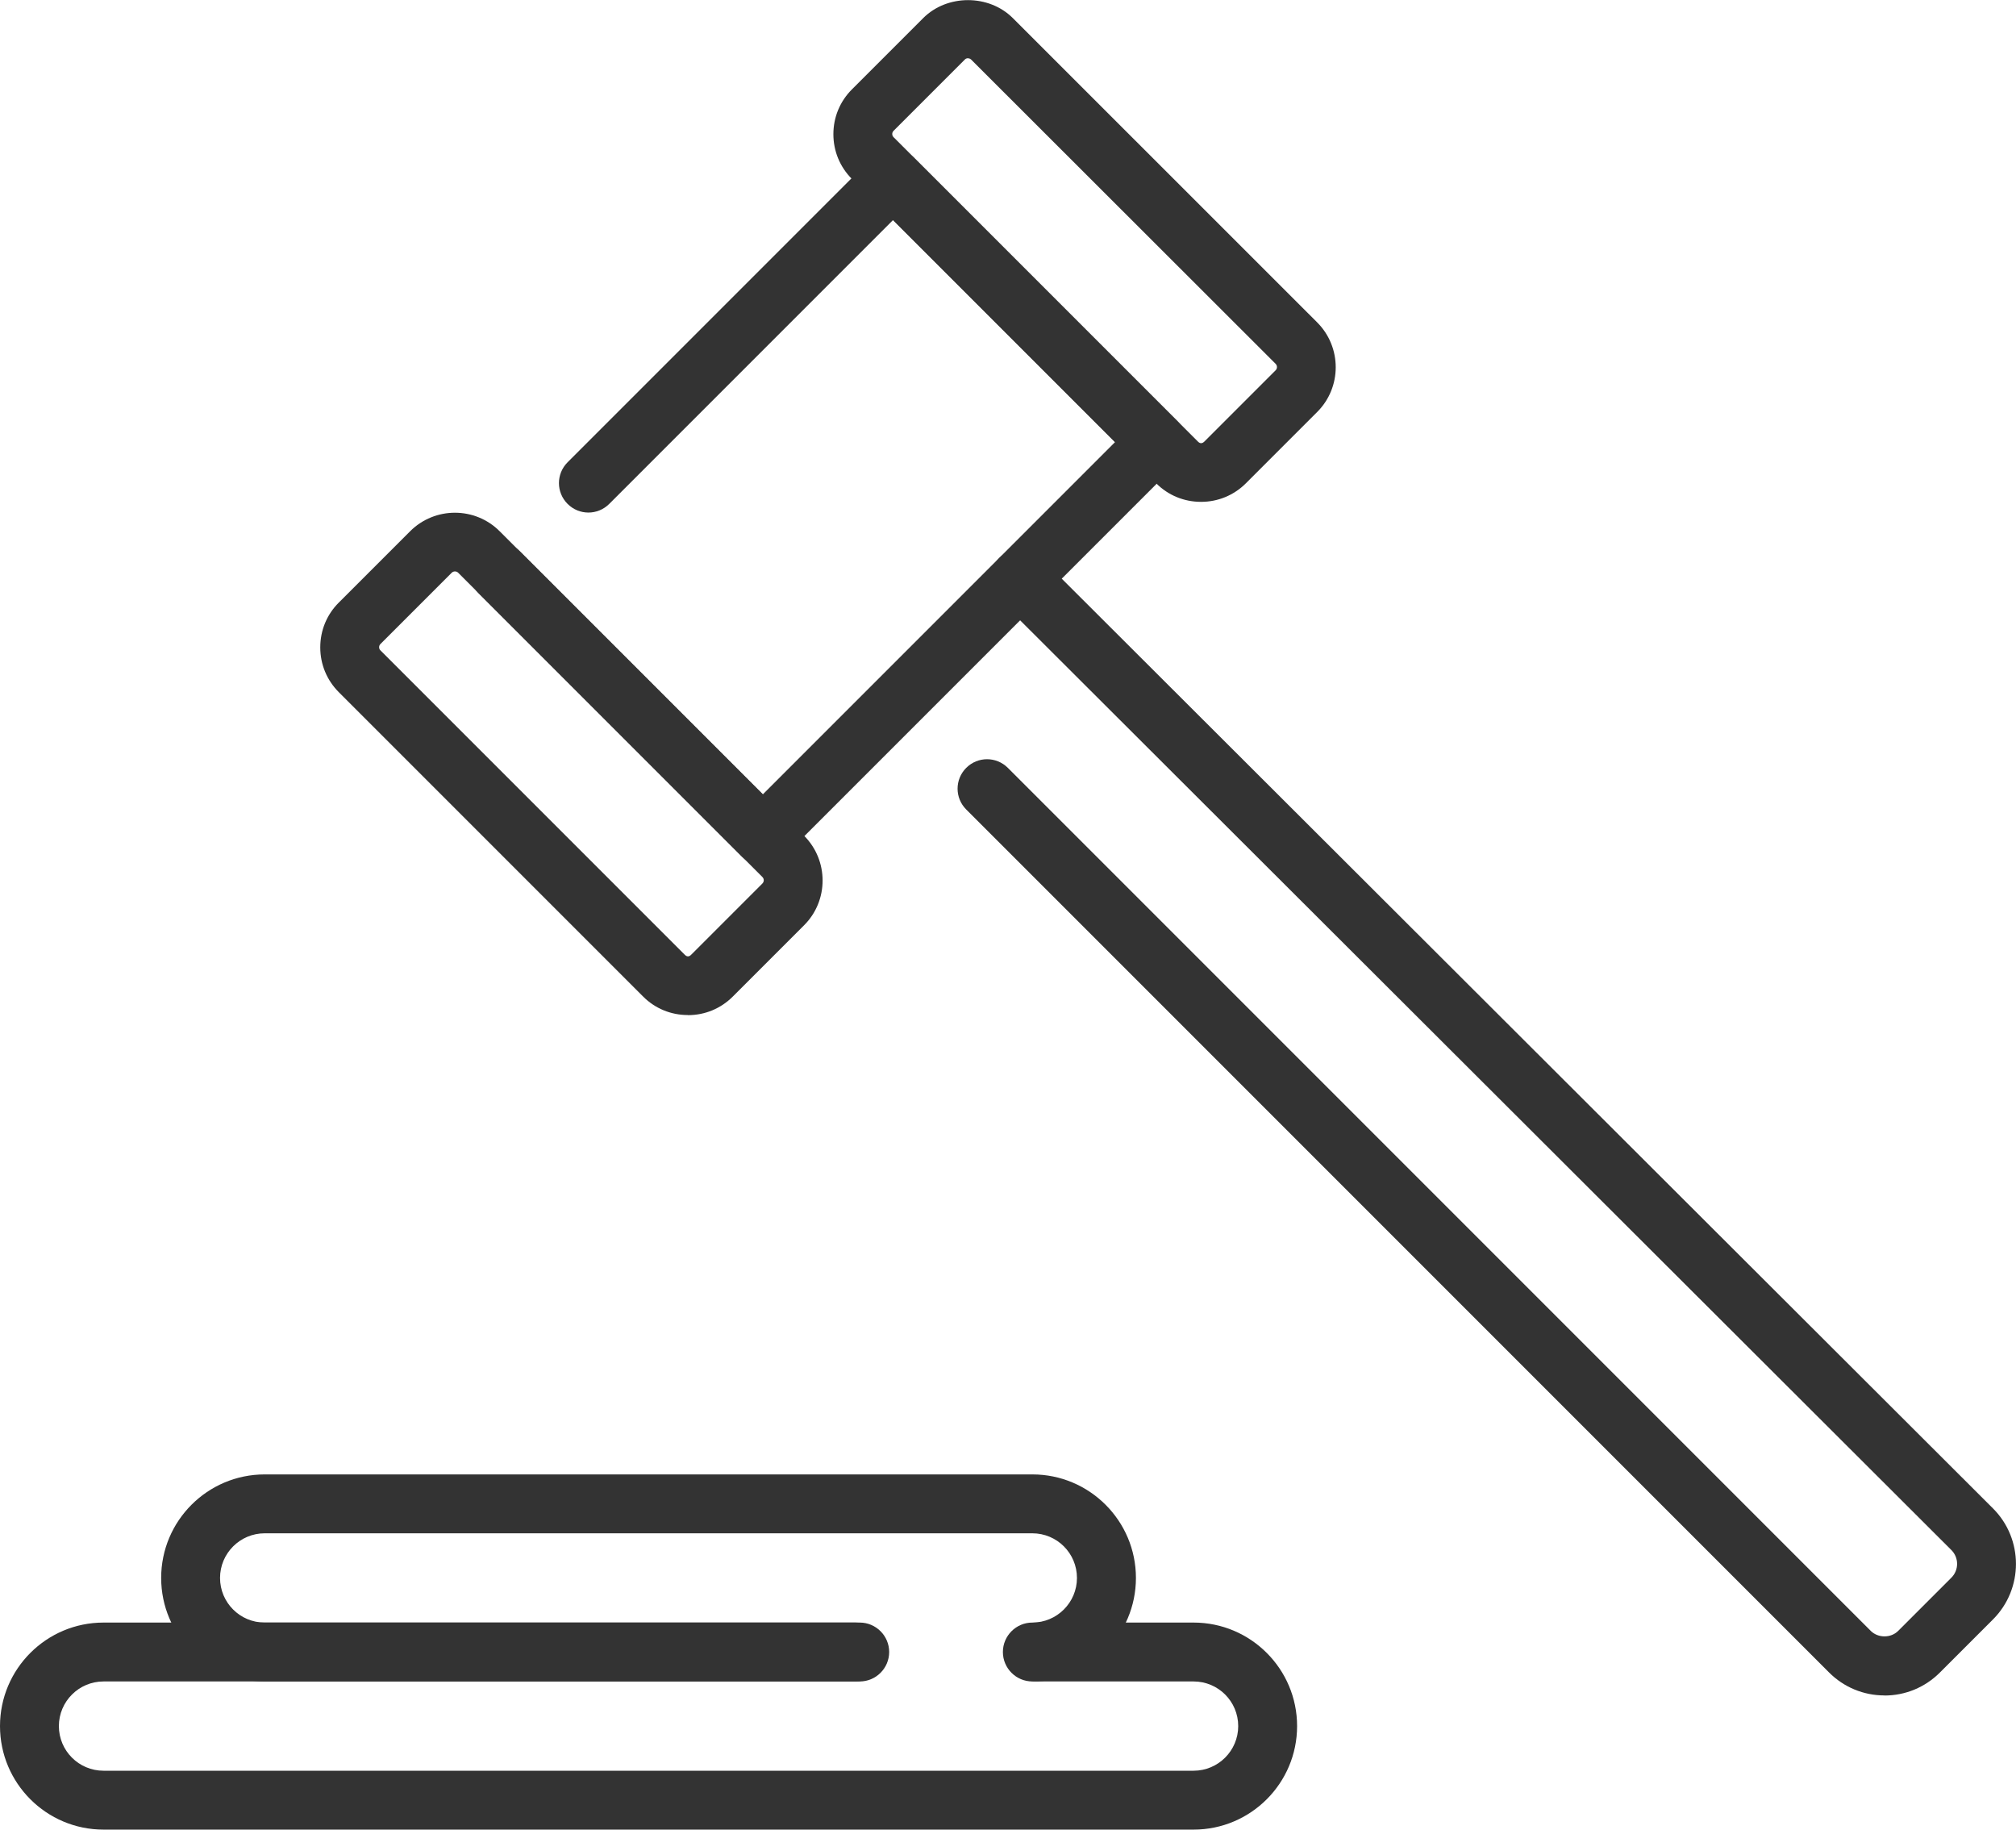
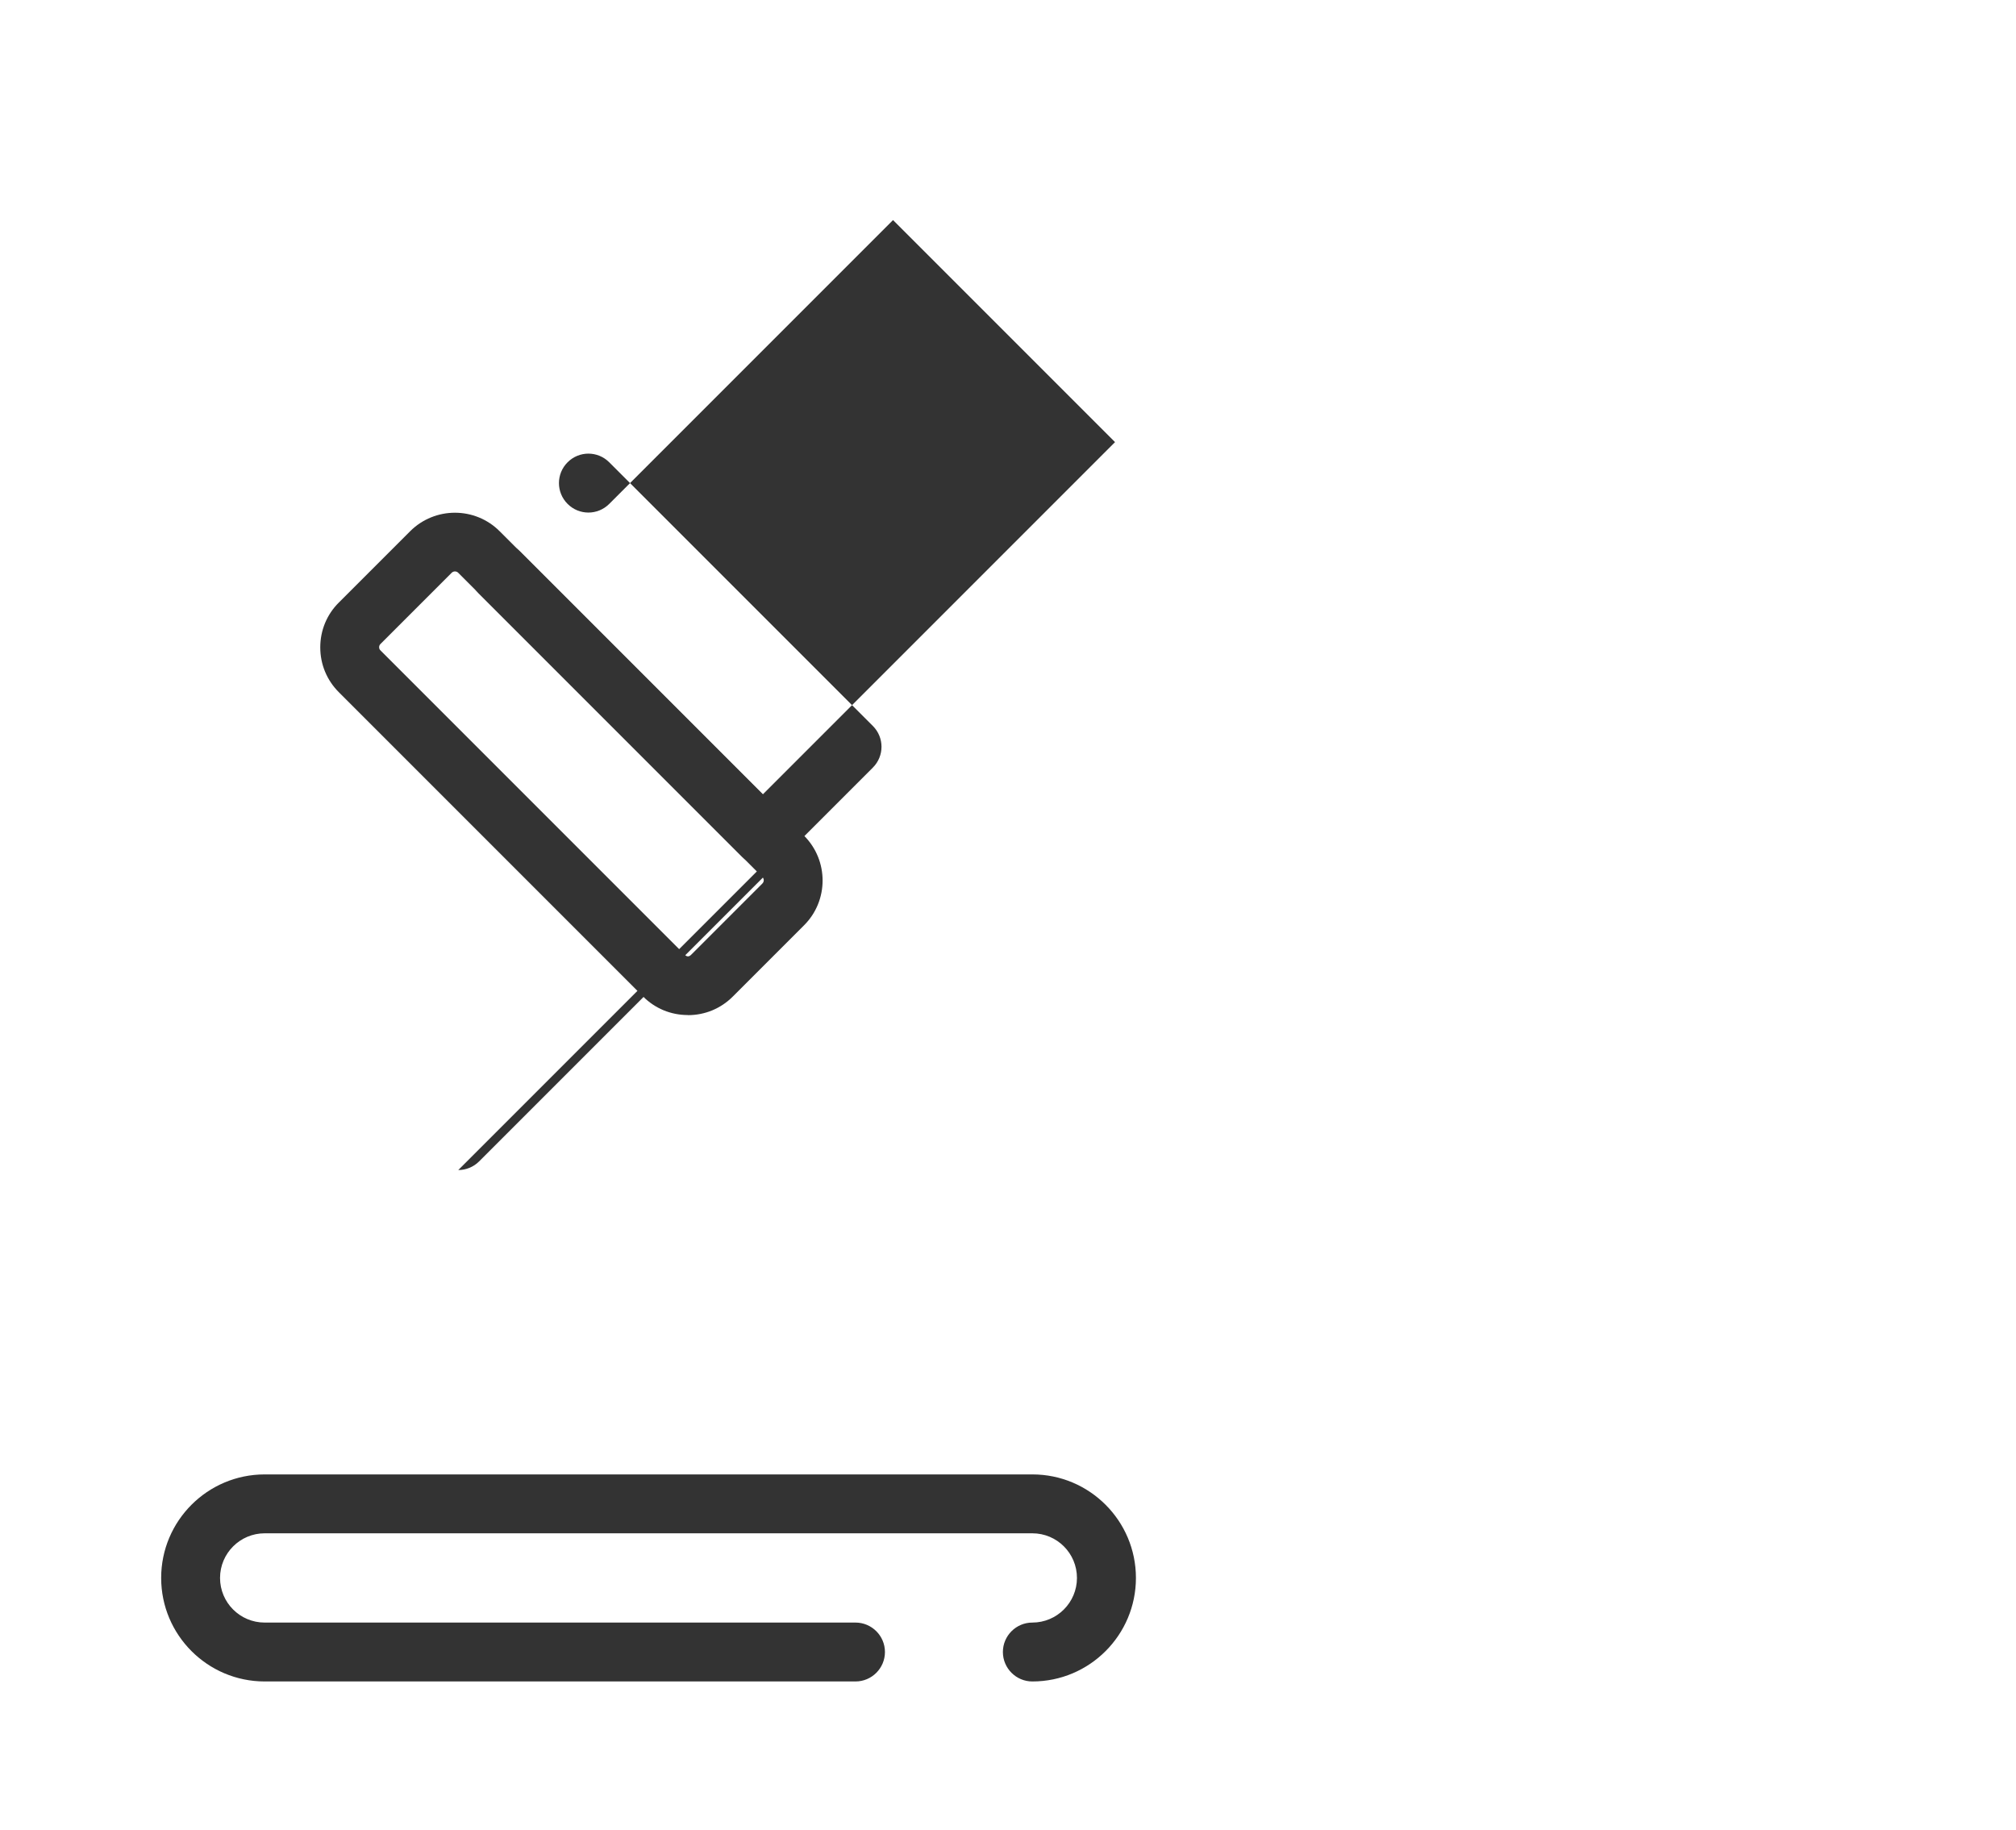
<svg xmlns="http://www.w3.org/2000/svg" id="Camada_2" data-name="Camada 2" viewBox="0 0 215.03 195.12">
  <defs>
    <style>
      .cls-1 {
        fill: #333;
      }
    </style>
  </defs>
  <g id="_ëîé_1" data-name="‘ëîé_1">
    <g>
      <g>
-         <path class="cls-1" d="M81.37,92.29c-.8,0-1.61-.31-2.22-.92l-28.12-28.12c-1.23-1.23-1.23-3.21,0-4.44,1.23-1.23,3.21-1.23,4.44,0l25.9,25.9,37.56-37.56-23.68-23.68-30.27,30.27c-1.23,1.23-3.21,1.23-4.44,0-1.23-1.23-1.23-3.21,0-4.44l32.49-32.49c1.23-1.23,3.21-1.23,4.44,0l28.12,28.12c1.23,1.23,1.23,3.21,0,4.44l-42,42c-.61.61-1.42.92-2.22.92Z" />
-         <path class="cls-1" d="M128.1,53.52c-1.81,0-3.51-.7-4.78-1.98l-32.45-32.45c-1.28-1.28-1.98-2.97-1.98-4.78s.7-3.5,1.98-4.78l7.6-7.6c2.56-2.56,7.01-2.55,9.56,0l32.46,32.45c2.64,2.64,2.64,6.93,0,9.56l-7.6,7.6c-1.28,1.28-2.98,1.98-4.78,1.98ZM103.25,6.21c-.09,0-.23.02-.34.14l-7.6,7.6c-.12.12-.14.25-.14.34s.02.23.14.34l32.46,32.46c.23.23.45.23.69,0l7.6-7.6c.19-.19.19-.5,0-.69L103.59,6.36c-.12-.12-.25-.14-.34-.14Z" />
+         <path class="cls-1" d="M81.37,92.29c-.8,0-1.61-.31-2.22-.92l-28.12-28.12c-1.23-1.23-1.23-3.21,0-4.44,1.23-1.23,3.21-1.23,4.44,0l25.9,25.9,37.56-37.56-23.68-23.68-30.27,30.27c-1.23,1.23-3.21,1.23-4.44,0-1.23-1.23-1.23-3.21,0-4.44c1.23-1.23,3.21-1.23,4.44,0l28.12,28.12c1.23,1.23,1.23,3.21,0,4.44l-42,42c-.61.61-1.42.92-2.22.92Z" />
        <path class="cls-1" d="M73.37,108.25c-1.81,0-3.51-.7-4.78-1.98l-32.45-32.45c-1.28-1.28-1.98-2.97-1.98-4.78s.7-3.51,1.98-4.78l7.6-7.6c2.64-2.64,6.93-2.64,9.56,0l32.46,32.46c2.64,2.64,2.64,6.93,0,9.56l-7.6,7.6c-1.28,1.28-2.97,1.98-4.78,1.98ZM48.52,60.94c-.12,0-.25.05-.34.14l-7.6,7.6s0,0,0,0c-.12.12-.14.25-.14.34s.02.23.14.34l32.46,32.46c.23.23.45.23.68,0l7.6-7.6c.19-.19.19-.5,0-.69l-32.45-32.45c-.09-.09-.22-.14-.34-.14ZM38.36,66.47h.02-.02Z" />
-         <path class="cls-1" d="M201,180.81c-2.23,0-4.33-.87-5.91-2.45l-92.03-92.03c-1.23-1.23-1.23-3.21,0-4.44,1.23-1.23,3.21-1.23,4.44,0l92.03,92.03c.79.79,2.16.79,2.94,0l5.67-5.67c.81-.81.81-2.13,0-2.94L106.59,63.94c-1.23-1.23-1.23-3.21,0-4.44,1.22-1.23,3.21-1.23,4.44,0l101.55,101.37c3.26,3.26,3.26,8.57,0,11.83l-5.67,5.67c-1.58,1.58-3.68,2.45-5.91,2.45Z" />
      </g>
      <g>
        <path class="cls-1" d="M110.11,179.32c-1.73,0-3.14-1.41-3.14-3.14s1.41-3.14,3.14-3.14c2.62,0,4.76-2.13,4.76-4.76s-2.13-4.76-4.76-4.76H28.23c-2.62,0-4.76,2.13-4.76,4.76s2.13,4.76,4.76,4.76h63.02c1.73,0,3.14,1.41,3.14,3.14s-1.41,3.14-3.14,3.14H28.23c-6.09,0-11.04-4.95-11.04-11.04s4.95-11.04,11.04-11.04h81.89c6.09,0,11.04,4.95,11.04,11.04s-4.95,11.04-11.04,11.04Z" />
-         <path class="cls-1" d="M127.3,195.12H11.04c-6.09,0-11.04-4.95-11.04-11.04s4.95-11.04,11.04-11.04h80.66c1.73,0,3.14,1.41,3.14,3.14s-1.41,3.14-3.14,3.14H11.04c-2.62,0-4.76,2.13-4.76,4.76s2.13,4.76,4.76,4.76h116.27c2.62,0,4.76-2.13,4.76-4.76s-2.13-4.76-4.76-4.76h-16.74c-1.73,0-3.14-1.41-3.14-3.14s1.41-3.14,3.14-3.14h16.74c6.09,0,11.04,4.95,11.04,11.04s-4.95,11.04-11.04,11.04Z" />
      </g>
    </g>
  </g>
</svg>